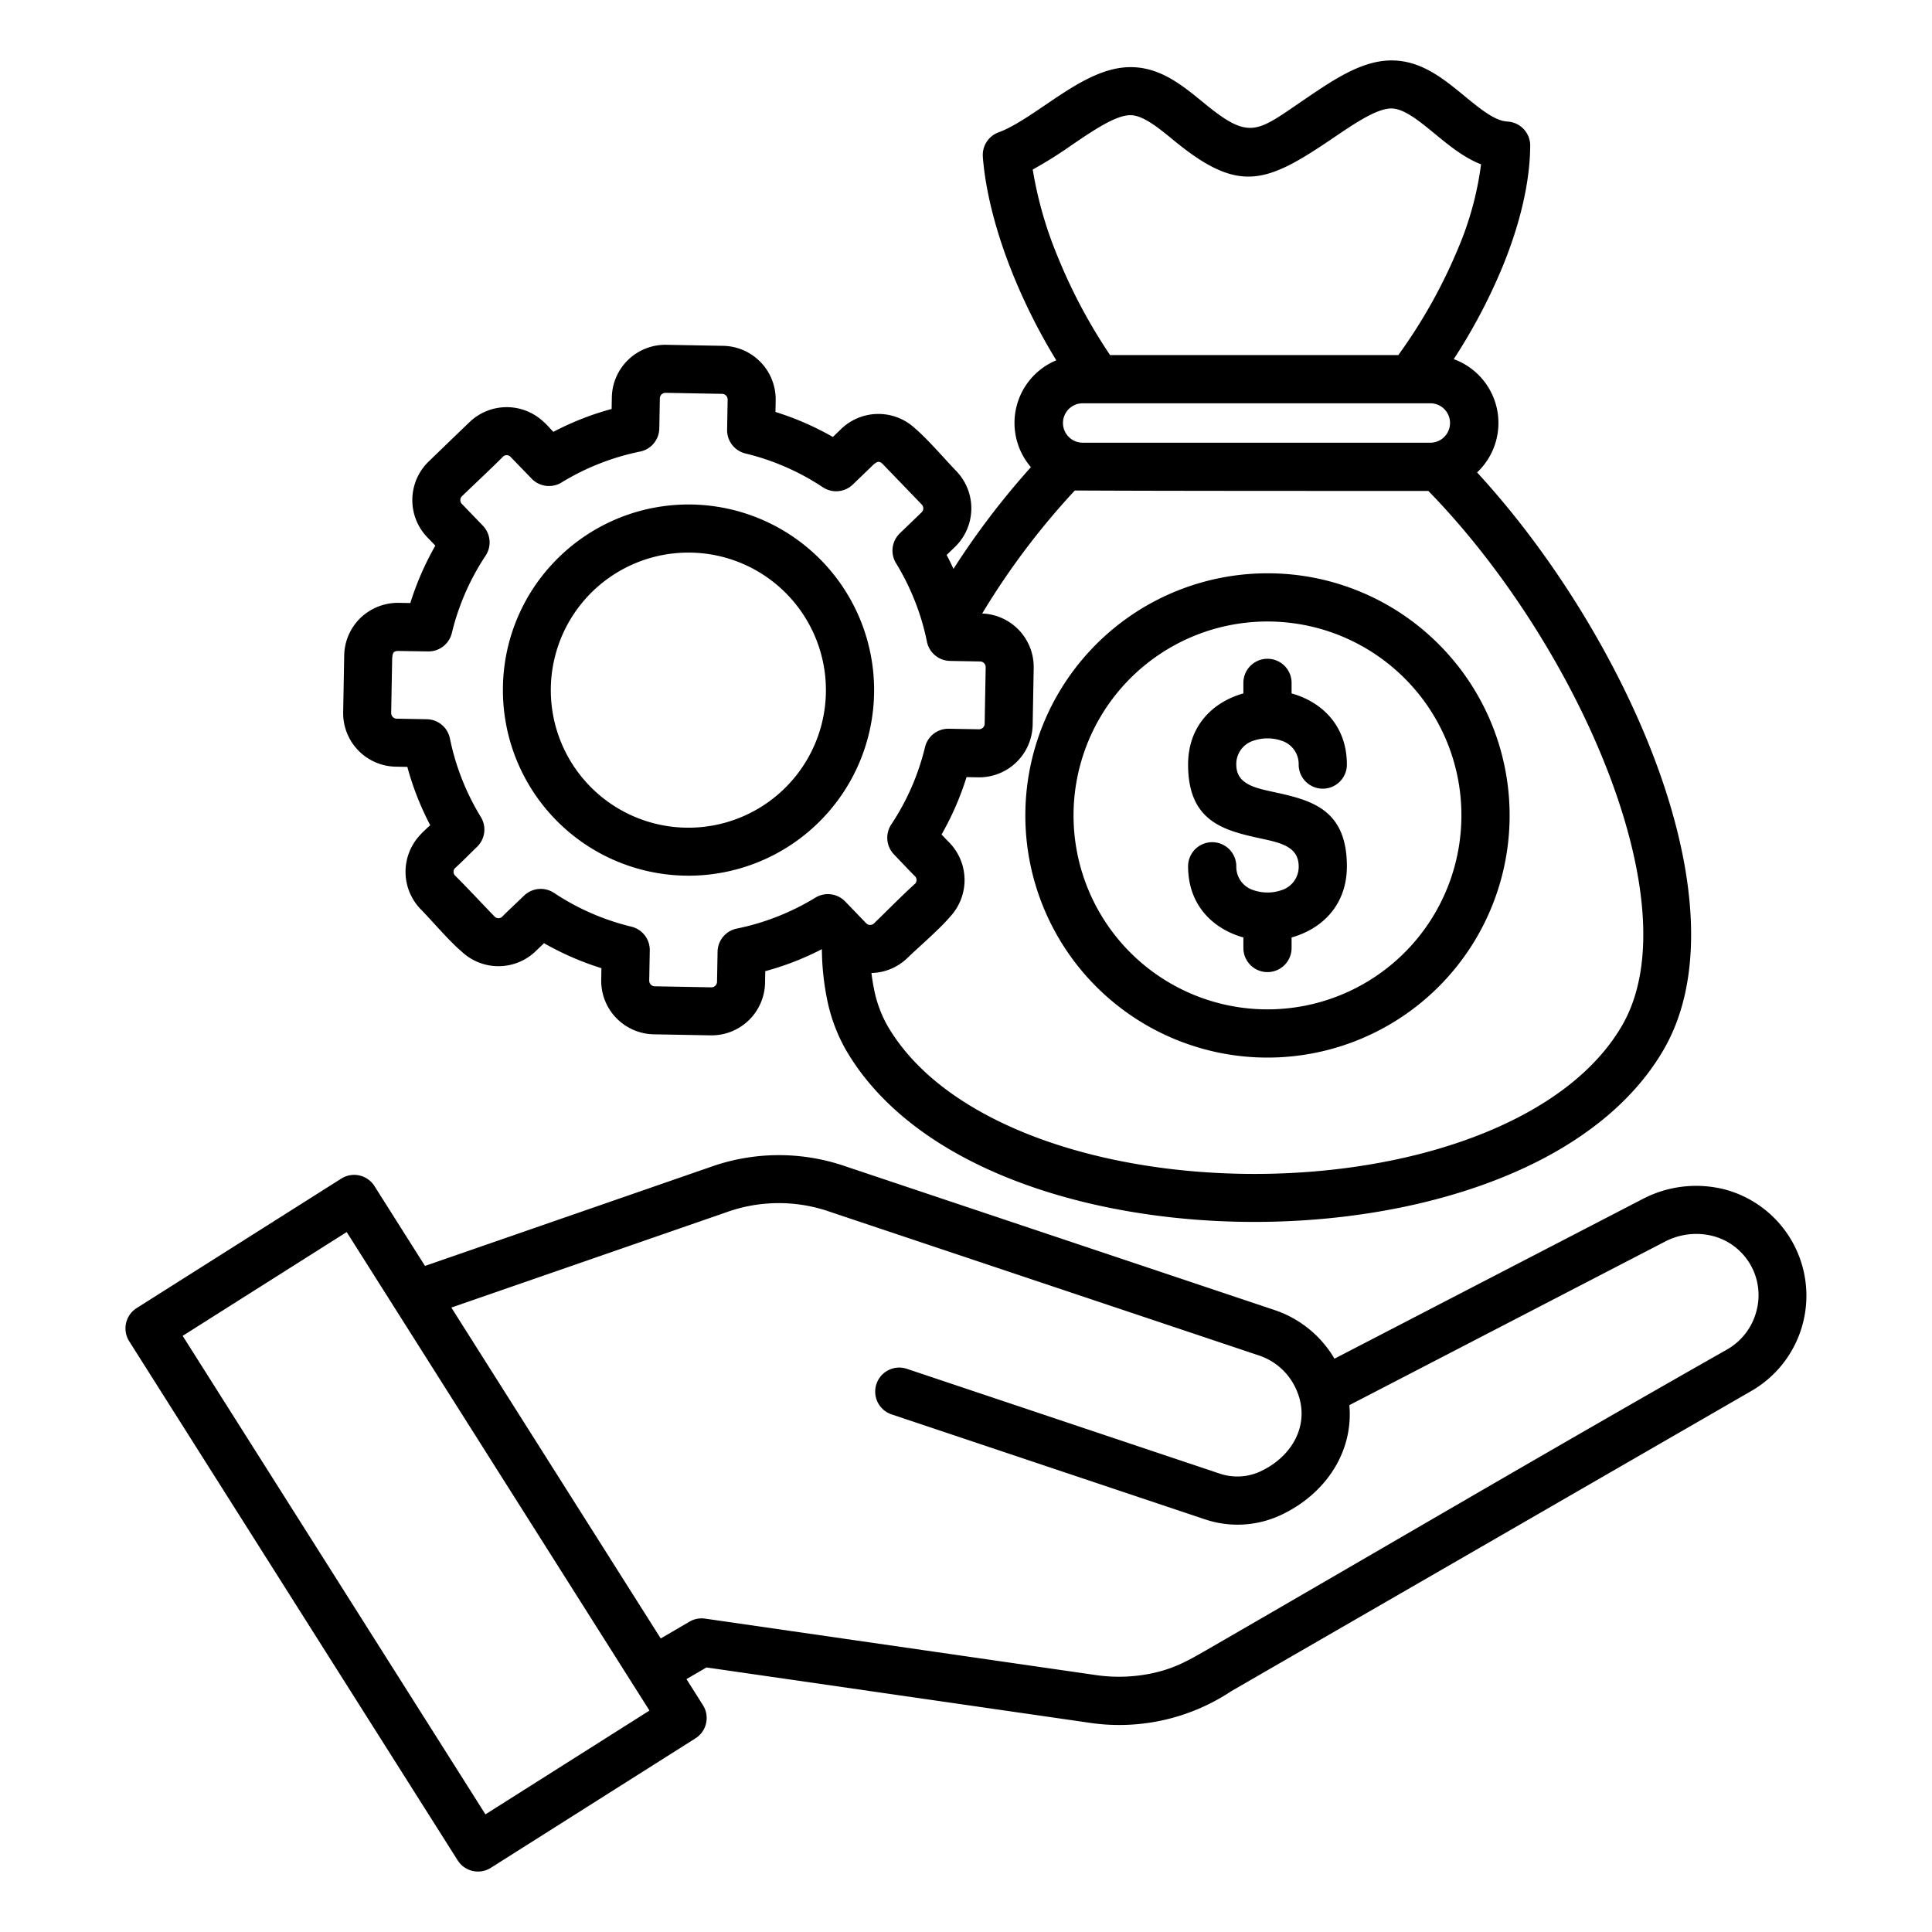
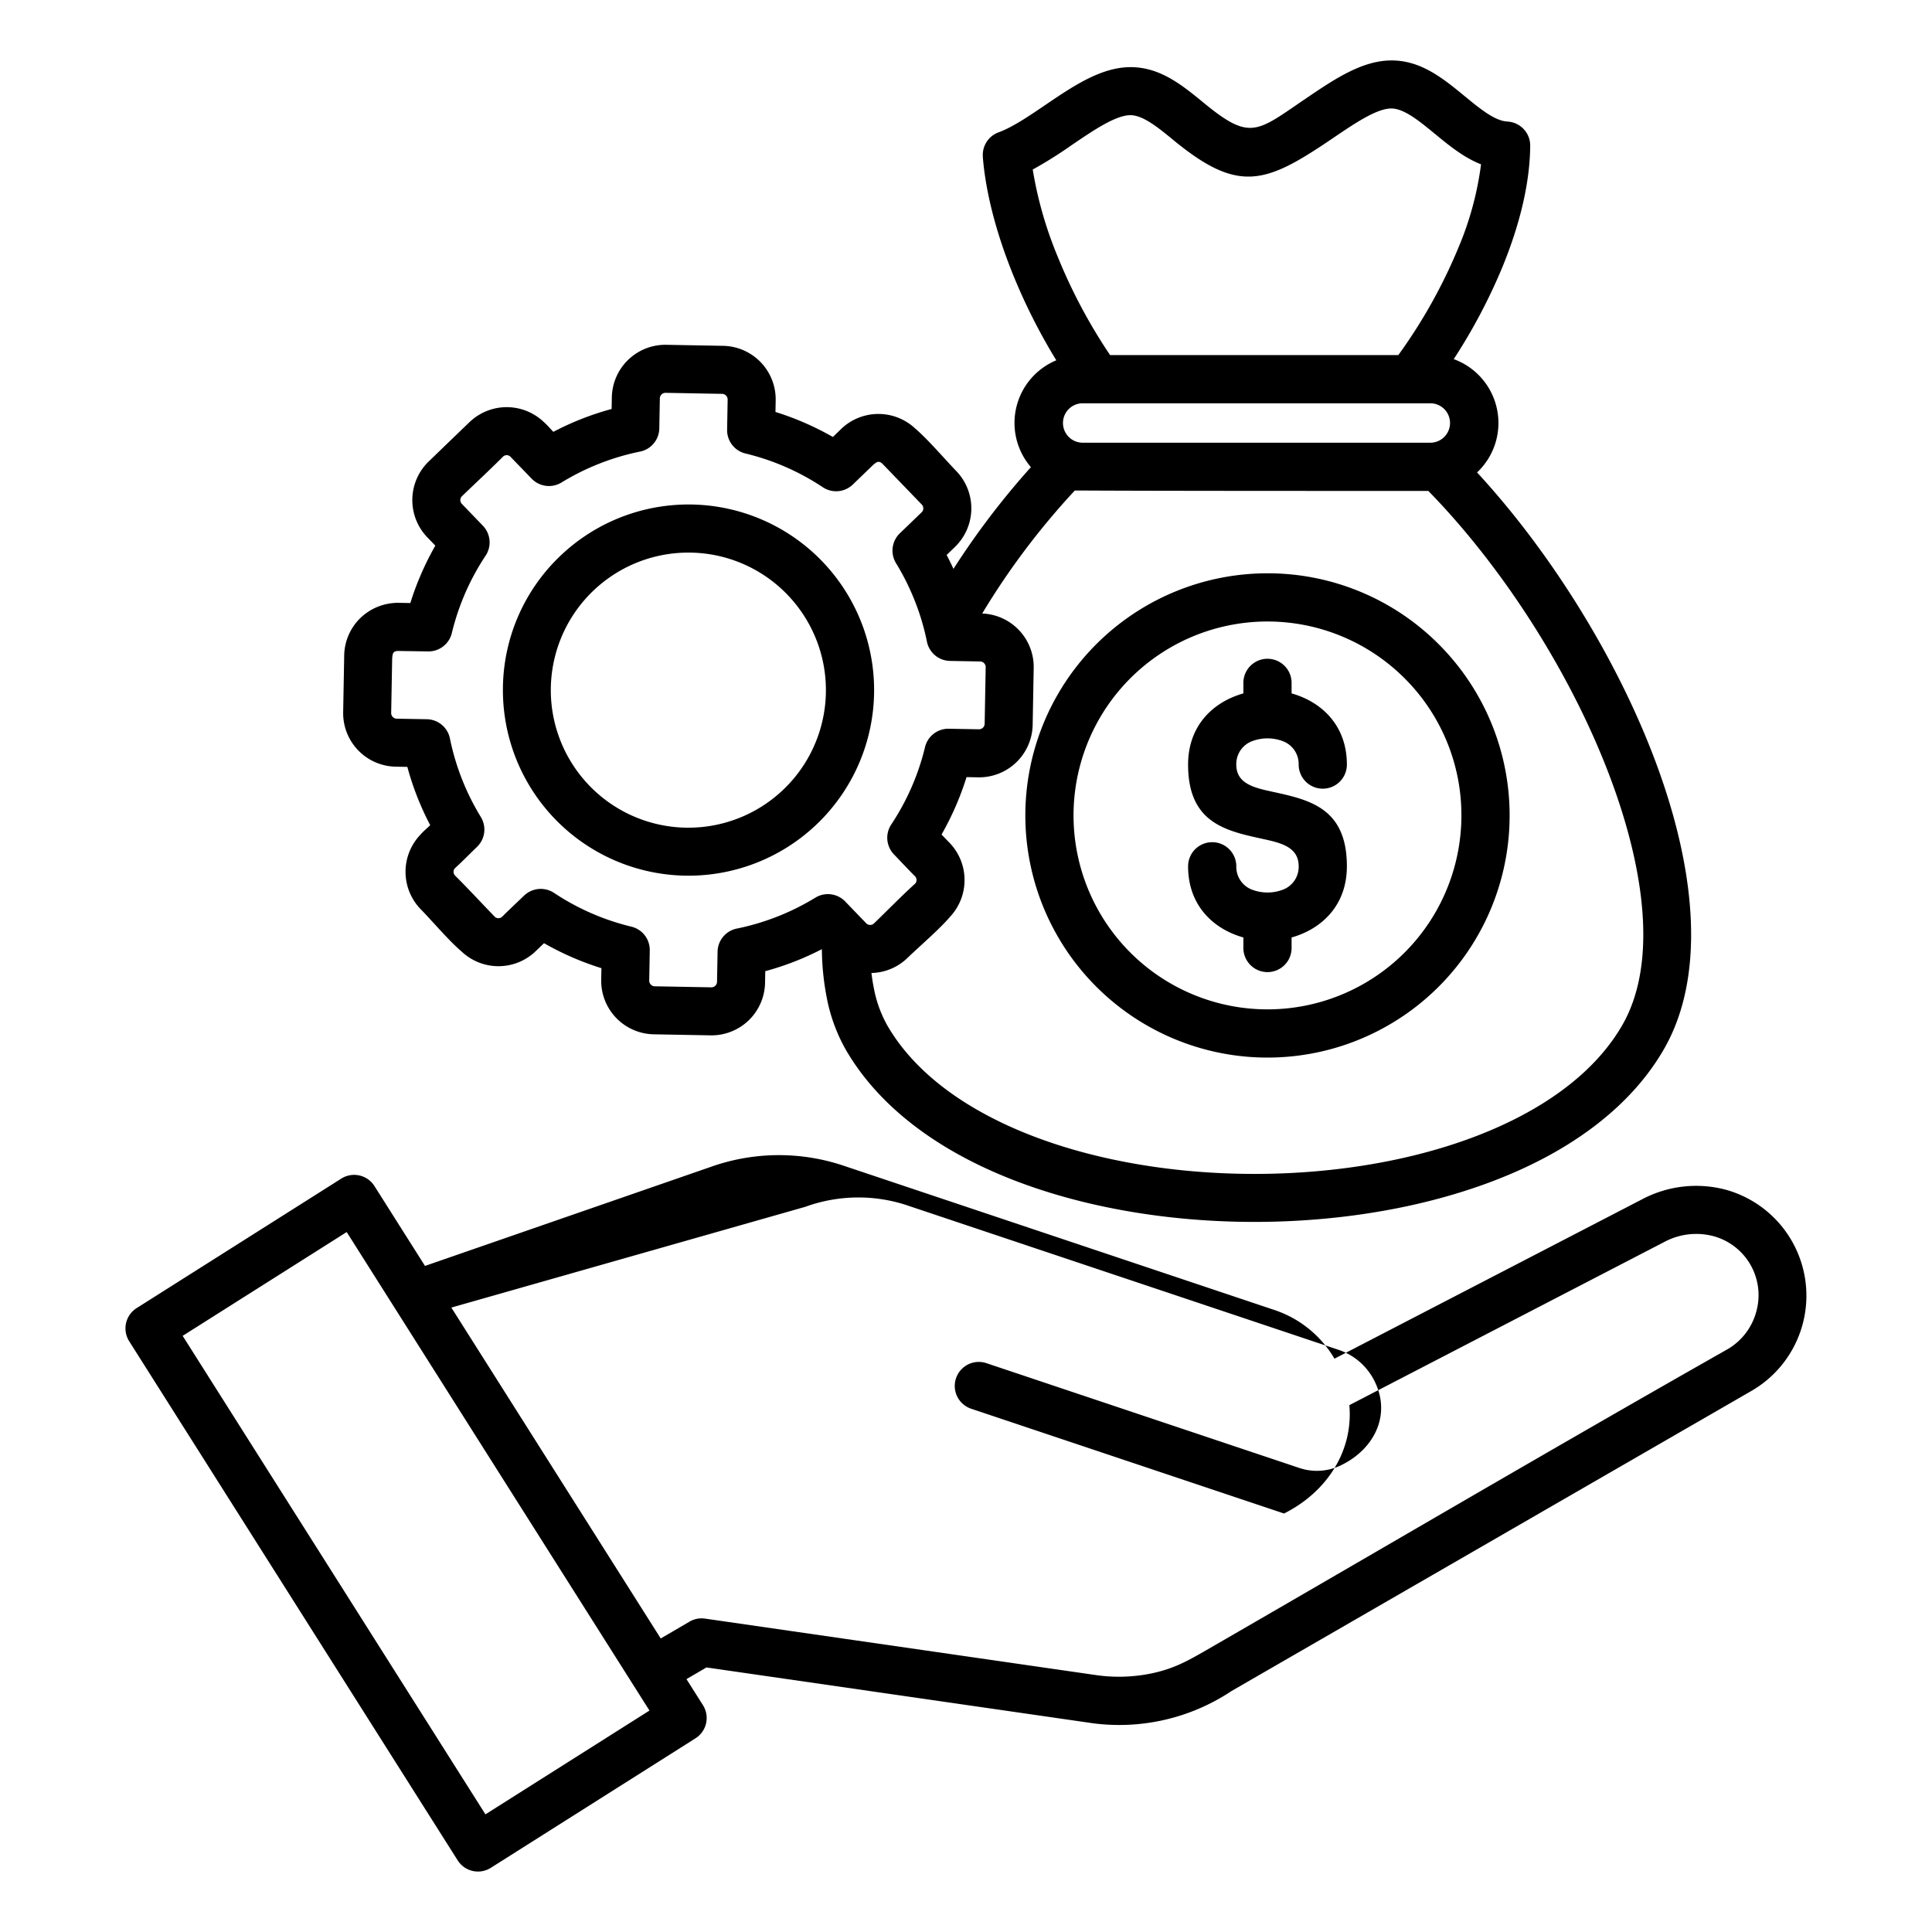
<svg xmlns="http://www.w3.org/2000/svg" id="Layer_1" viewBox="0 0 512 512" data-name="Layer 1">
-   <path d="m356.937 202.621a6.388 6.388 0 0 1 -12.776 0 6.471 6.471 0 0 0 -4.468-6.3 11.464 11.464 0 0 0 -7.595 0 6.471 6.471 0 0 0 -4.468 6.3c0 5.106 4.791 6.152 9.588 7.2 9.853 2.15 19.719 4.3 19.719 19.756 0 9.528-5.637 15.619-12.852 18.279q-.888.327-1.8.58v2.794a6.388 6.388 0 0 1 -12.776 0v-2.794q-.912-.254-1.8-.58c-7.215-2.66-12.852-8.751-12.852-18.279a6.388 6.388 0 1 1 12.776 0 6.471 6.471 0 0 0 4.468 6.3 11.464 11.464 0 0 0 7.595 0 6.471 6.471 0 0 0 4.468-6.3c0-5.177-4.822-6.229-9.638-7.28-9.84-2.147-19.669-4.292-19.669-19.675 0-9.527 5.637-15.619 12.852-18.279q.888-.327 1.8-.58v-2.794a6.388 6.388 0 0 1 12.776 0v2.794q.913.254 1.8.58c7.215 2.66 12.852 8.752 12.852 18.279zm-208.621-55.143a49.186 49.186 0 1 1 -15.032 34.522 48.988 48.988 0 0 1 15.032-34.522zm34.805-1.028a36.452 36.452 0 1 0 25.538 11.139 36.353 36.353 0 0 0 -25.538-11.139zm189.114 33.308a51.394 51.394 0 1 0 15.052 36.34 51.23 51.23 0 0 0 -15.052-36.34zm-36.335-27.827a64.17 64.17 0 1 0 45.372 18.795 63.963 63.963 0 0 0 -45.372-18.795zm-216.286 194.589 55.486 87.687 7.442-4.341a6.351 6.351 0 0 1 4.3-.917l103.2 14.907a42.711 42.711 0 0 0 15.356-.434c5.856-1.282 9.325-3.255 14.383-6.167 45.92-26.51 91.773-53.46 137.878-79.607a16.446 16.446 0 0 0 7.748-9.957 16.2 16.2 0 0 0 -11.224-20.068 17.889 17.889 0 0 0 -12.988 1.439l-83.6 43.315c1.078 12.355-6.182 23.167-17.319 28.716a27.068 27.068 0 0 1 -21.084 1.5l-83.033-27.808a6.368 6.368 0 0 1 4.041-12.075l83.033 27.808a14.586 14.586 0 0 0 11.353-.853c8.48-4.225 13.074-13.166 8.61-22.126a16.431 16.431 0 0 0 -9.484-8.3l-113.675-38.069a41.121 41.121 0 0 0 -27.683.141zm1.667 146.48-87.051-137.568a6.37 6.37 0 0 1 2-8.784l54.23-34.317a6.369 6.369 0 0 1 8.783 2l13.385 21.152 75.584-26.195a53.951 53.951 0 0 1 35.867-.191l113.67 38.068a29.129 29.129 0 0 1 15.9 12.9l81.7-42.331a30.6 30.6 0 0 1 22.221-2.386 29.143 29.143 0 0 1 6.37 53.379l-137.556 79.4a53.683 53.683 0 0 1 -38.146 8.354l-101.016-14.591-5.3 3.094 4.375 6.915a6.368 6.368 0 0 1 -2 8.783l-54.233 34.318a6.368 6.368 0 0 1 -8.783-2zm-72.874-138.985 43.47-27.507 80.24 126.808-43.47 27.506zm194.048-194.727a64.224 64.224 0 0 0 -5.006-10.05 6.376 6.376 0 0 1 1.138-8.021l5.661-5.459a1.458 1.458 0 0 0 .028-2.051l-10.367-10.751c-.982-.982-1.6-.526-2.461.2l-5.448 5.253a6.373 6.373 0 0 1 -7.934.722 64.273 64.273 0 0 0 -20.486-8.945 6.363 6.363 0 0 1 -4.889-6.289l.144-8.019a1.5 1.5 0 0 0 -1.414-1.5l-15.055-.274a1.5 1.5 0 0 0 -1.5 1.414l-.146 8.019a6.366 6.366 0 0 1 -5.275 6.171 64.7 64.7 0 0 0 -20.645 8.162 6.376 6.376 0 0 1 -8.021-1.138l-5.384-5.562a1.418 1.418 0 0 0 -2.032-.209c-3.579 3.579-7.29 7.022-10.934 10.534a1.459 1.459 0 0 0 -.027 2.051l5.57 5.776a6.374 6.374 0 0 1 .721 7.934 64.323 64.323 0 0 0 -8.946 20.487 6.363 6.363 0 0 1 -6.288 4.889l-7.92-.119c-1.5 0-1.489.83-1.61 1.964l-.264 14.48a1.5 1.5 0 0 0 1.415 1.5l8.019.146a6.366 6.366 0 0 1 6.171 5.275 64.665 64.665 0 0 0 8.162 20.644 6.376 6.376 0 0 1 -1.138 8.021c-1.9 1.834-3.863 3.857-5.794 5.6a1.463 1.463 0 0 0 .023 1.812c3.549 3.55 6.965 7.231 10.448 10.844a1.443 1.443 0 0 0 2.044.2c1.907-1.907 3.924-3.776 5.869-5.652a6.374 6.374 0 0 1 7.934-.722 64.264 64.264 0 0 0 20.487 8.946 6.364 6.364 0 0 1 4.889 6.288l-.145 8.02a1.5 1.5 0 0 0 1.415 1.5l15.055.274a1.5 1.5 0 0 0 1.5-1.414l.146-8.019a6.364 6.364 0 0 1 5.275-6.171 64.714 64.714 0 0 0 20.644-8.162 6.373 6.373 0 0 1 8.02 1.137l5.459 5.662a1.458 1.458 0 0 0 2.051.027c3.6-3.471 7.305-7.28 10.972-10.6a1.463 1.463 0 0 0 -.022-1.812c-1.921-1.92-3.767-3.914-5.652-5.869a6.373 6.373 0 0 1 -.722-7.933 64.264 64.264 0 0 0 8.946-20.487 6.362 6.362 0 0 1 6.288-4.889l8.019.144a1.5 1.5 0 0 0 1.5-1.414l.275-15.056a1.5 1.5 0 0 0 -1.414-1.5l-8.02-.146a6.366 6.366 0 0 1 -6.171-5.276 64.2 64.2 0 0 0 -3.156-10.593zm136.062-29.188c-26.4 0-68.854.012-93.678-.113a197.416 197.416 0 0 0 -24.548 32.6 14.189 14.189 0 0 1 13.65 14.413l-.274 15.055a14.191 14.191 0 0 1 -14.425 13.945l-3.1-.057a76 76 0 0 1 -2.9 7.787 77.2 77.2 0 0 1 -3.724 7.428l1.82 1.888a14.246 14.246 0 0 1 .4 19.95c-2.913 3.412-7.9 7.635-11.289 10.905a14.11 14.11 0 0 1 -9.507 3.95q.249 2.109.649 4.082a32.483 32.483 0 0 0 3.529 9.779c5.162 8.939 13.406 16.378 23.661 22.3 19.762 11.41 46.713 17.1 73.758 17.088s53.984-5.729 73.73-17.13c10.249-5.918 18.483-13.345 23.629-22.257 8.874-15.371 6.506-38.781-2.313-63.313-10.163-28.269-28.827-57.6-49.064-78.3zm6.732-34.92a149.425 149.425 0 0 0 12.915-24.433c4.539-11.065 7.3-22.2 7.355-32.153a6.363 6.363 0 0 0 -6.089-6.381v-.013c-3.283-.152-7.23-3.4-11.176-6.636-5.933-4.874-11.866-9.748-19.984-9.54-7.634.2-14.915 5.138-22.2 10.08-12.99 8.816-14.672 11.335-26.961 1.237-5.929-4.871-11.863-9.741-19.981-9.541-7.633.2-14.915 5.138-22.195 10.079-4.311 2.925-8.623 5.852-12.285 7.188a6.373 6.373 0 0 0 -4.181 6.487h-.011c.75 9.537 3.623 20.394 8.011 31.236a155.679 155.679 0 0 0 11.462 22.694 17.973 17.973 0 0 0 -6.727 28.318 209.447 209.447 0 0 0 -20.522 26.956q-.858-1.871-1.811-3.688l2.213-2.133a14.232 14.232 0 0 0 .376-20.067c-3.269-3.39-7.494-8.376-10.9-11.289a14.243 14.243 0 0 0 -19.949.4l-1.888 1.82a77.206 77.206 0 0 0 -7.428-3.725 76.323 76.323 0 0 0 -7.787-2.9l.057-3.1a14.192 14.192 0 0 0 -13.94-14.426l-15.055-.274a14.191 14.191 0 0 0 -14.426 13.94l-.056 3.067a75.733 75.733 0 0 0 -7.876 2.6 76.8 76.8 0 0 0 -7.571 3.462c-.817-.847-1.713-1.915-2.588-2.663a14.233 14.233 0 0 0 -19.612.074q-5.428 5.217-10.84 10.452a14.231 14.231 0 0 0 -.376 20.066l2.144 2.224a77.206 77.206 0 0 0 -3.725 7.428 76.412 76.412 0 0 0 -2.9 7.787l-3.2-.057a14.406 14.406 0 0 0 -9.981 3.969 14.18 14.18 0 0 0 -4.344 9.972c-.09 4.959-.183 10.059-.274 15.055a14.191 14.191 0 0 0 13.94 14.425l3.067.056a75.262 75.262 0 0 0 2.6 7.876 76.586 76.586 0 0 0 3.462 7.571c-.846.816-1.917 1.714-2.662 2.587a14.243 14.243 0 0 0 .4 19.949c3.169 3.287 7.273 8.134 10.581 10.954a14.232 14.232 0 0 0 19.613-.074c.718-.689 1.491-1.436 2.224-2.143a77.206 77.206 0 0 0 7.428 3.725 76.412 76.412 0 0 0 7.787 2.9l-.056 3.1a14.191 14.191 0 0 0 13.94 14.425l15.056.275a14.191 14.191 0 0 0 14.425-13.94l.055-3.067a75.379 75.379 0 0 0 7.874-2.6 76.861 76.861 0 0 0 7.127-3.231 69.8 69.8 0 0 0 1.312 12.934 45.118 45.118 0 0 0 4.977 13.621c6.334 10.97 16.182 19.943 28.3 26.94 21.724 12.543 50.989 18.8 80.146 18.785s58.415-6.3 80.118-18.826c12.114-7 21.952-15.956 28.27-26.9 10.952-18.97 8.638-46.166-1.365-73.992-10.126-28.166-28.2-57.31-48.122-78.9a18.007 18.007 0 0 0 -6.187-30.028zm-91.065-1.08a142.884 142.884 0 0 1 -13.89-26.1 103.7 103.7 0 0 1 -6.61-23.072 112.572 112.572 0 0 0 10.385-6.52c5.734-3.891 11.469-7.783 15.358-7.883 3.4-.087 7.5 3.28 11.6 6.647 17.353 14.256 24.456 11.49 42.182-.539 5.734-3.892 11.469-7.785 15.359-7.884 3.4-.088 7.5 3.279 11.6 6.645 3.89 3.2 7.78 6.389 12.325 8.154a84.453 84.453 0 0 1 -6.107 22.35 139.368 139.368 0 0 1 -15.814 28.2zm84.939 12.776a5.223 5.223 0 0 1 0 10.445h-92.271a5.223 5.223 0 0 1 0-10.445z" fill-rule="evenodd" />
+   <path d="m356.937 202.621a6.388 6.388 0 0 1 -12.776 0 6.471 6.471 0 0 0 -4.468-6.3 11.464 11.464 0 0 0 -7.595 0 6.471 6.471 0 0 0 -4.468 6.3c0 5.106 4.791 6.152 9.588 7.2 9.853 2.15 19.719 4.3 19.719 19.756 0 9.528-5.637 15.619-12.852 18.279q-.888.327-1.8.58v2.794a6.388 6.388 0 0 1 -12.776 0v-2.794q-.912-.254-1.8-.58c-7.215-2.66-12.852-8.751-12.852-18.279a6.388 6.388 0 1 1 12.776 0 6.471 6.471 0 0 0 4.468 6.3 11.464 11.464 0 0 0 7.595 0 6.471 6.471 0 0 0 4.468-6.3c0-5.177-4.822-6.229-9.638-7.28-9.84-2.147-19.669-4.292-19.669-19.675 0-9.527 5.637-15.619 12.852-18.279q.888-.327 1.8-.58v-2.794a6.388 6.388 0 0 1 12.776 0v2.794q.913.254 1.8.58c7.215 2.66 12.852 8.752 12.852 18.279zm-208.621-55.143a49.186 49.186 0 1 1 -15.032 34.522 48.988 48.988 0 0 1 15.032-34.522zm34.805-1.028a36.452 36.452 0 1 0 25.538 11.139 36.353 36.353 0 0 0 -25.538-11.139zm189.114 33.308a51.394 51.394 0 1 0 15.052 36.34 51.23 51.23 0 0 0 -15.052-36.34zm-36.335-27.827a64.17 64.17 0 1 0 45.372 18.795 63.963 63.963 0 0 0 -45.372-18.795zm-216.286 194.589 55.486 87.687 7.442-4.341a6.351 6.351 0 0 1 4.3-.917l103.2 14.907a42.711 42.711 0 0 0 15.356-.434c5.856-1.282 9.325-3.255 14.383-6.167 45.92-26.51 91.773-53.46 137.878-79.607a16.446 16.446 0 0 0 7.748-9.957 16.2 16.2 0 0 0 -11.224-20.068 17.889 17.889 0 0 0 -12.988 1.439l-83.6 43.315c1.078 12.355-6.182 23.167-17.319 28.716l-83.033-27.808a6.368 6.368 0 0 1 4.041-12.075l83.033 27.808a14.586 14.586 0 0 0 11.353-.853c8.48-4.225 13.074-13.166 8.61-22.126a16.431 16.431 0 0 0 -9.484-8.3l-113.675-38.069a41.121 41.121 0 0 0 -27.683.141zm1.667 146.48-87.051-137.568a6.37 6.37 0 0 1 2-8.784l54.23-34.317a6.369 6.369 0 0 1 8.783 2l13.385 21.152 75.584-26.195a53.951 53.951 0 0 1 35.867-.191l113.67 38.068a29.129 29.129 0 0 1 15.9 12.9l81.7-42.331a30.6 30.6 0 0 1 22.221-2.386 29.143 29.143 0 0 1 6.37 53.379l-137.556 79.4a53.683 53.683 0 0 1 -38.146 8.354l-101.016-14.591-5.3 3.094 4.375 6.915a6.368 6.368 0 0 1 -2 8.783l-54.233 34.318a6.368 6.368 0 0 1 -8.783-2zm-72.874-138.985 43.47-27.507 80.24 126.808-43.47 27.506zm194.048-194.727a64.224 64.224 0 0 0 -5.006-10.05 6.376 6.376 0 0 1 1.138-8.021l5.661-5.459a1.458 1.458 0 0 0 .028-2.051l-10.367-10.751c-.982-.982-1.6-.526-2.461.2l-5.448 5.253a6.373 6.373 0 0 1 -7.934.722 64.273 64.273 0 0 0 -20.486-8.945 6.363 6.363 0 0 1 -4.889-6.289l.144-8.019a1.5 1.5 0 0 0 -1.414-1.5l-15.055-.274a1.5 1.5 0 0 0 -1.5 1.414l-.146 8.019a6.366 6.366 0 0 1 -5.275 6.171 64.7 64.7 0 0 0 -20.645 8.162 6.376 6.376 0 0 1 -8.021-1.138l-5.384-5.562a1.418 1.418 0 0 0 -2.032-.209c-3.579 3.579-7.29 7.022-10.934 10.534a1.459 1.459 0 0 0 -.027 2.051l5.57 5.776a6.374 6.374 0 0 1 .721 7.934 64.323 64.323 0 0 0 -8.946 20.487 6.363 6.363 0 0 1 -6.288 4.889l-7.92-.119c-1.5 0-1.489.83-1.61 1.964l-.264 14.48a1.5 1.5 0 0 0 1.415 1.5l8.019.146a6.366 6.366 0 0 1 6.171 5.275 64.665 64.665 0 0 0 8.162 20.644 6.376 6.376 0 0 1 -1.138 8.021c-1.9 1.834-3.863 3.857-5.794 5.6a1.463 1.463 0 0 0 .023 1.812c3.549 3.55 6.965 7.231 10.448 10.844a1.443 1.443 0 0 0 2.044.2c1.907-1.907 3.924-3.776 5.869-5.652a6.374 6.374 0 0 1 7.934-.722 64.264 64.264 0 0 0 20.487 8.946 6.364 6.364 0 0 1 4.889 6.288l-.145 8.02a1.5 1.5 0 0 0 1.415 1.5l15.055.274a1.5 1.5 0 0 0 1.5-1.414l.146-8.019a6.364 6.364 0 0 1 5.275-6.171 64.714 64.714 0 0 0 20.644-8.162 6.373 6.373 0 0 1 8.02 1.137l5.459 5.662a1.458 1.458 0 0 0 2.051.027c3.6-3.471 7.305-7.28 10.972-10.6a1.463 1.463 0 0 0 -.022-1.812c-1.921-1.92-3.767-3.914-5.652-5.869a6.373 6.373 0 0 1 -.722-7.933 64.264 64.264 0 0 0 8.946-20.487 6.362 6.362 0 0 1 6.288-4.889l8.019.144a1.5 1.5 0 0 0 1.5-1.414l.275-15.056a1.5 1.5 0 0 0 -1.414-1.5l-8.02-.146a6.366 6.366 0 0 1 -6.171-5.276 64.2 64.2 0 0 0 -3.156-10.593zm136.062-29.188c-26.4 0-68.854.012-93.678-.113a197.416 197.416 0 0 0 -24.548 32.6 14.189 14.189 0 0 1 13.65 14.413l-.274 15.055a14.191 14.191 0 0 1 -14.425 13.945l-3.1-.057a76 76 0 0 1 -2.9 7.787 77.2 77.2 0 0 1 -3.724 7.428l1.82 1.888a14.246 14.246 0 0 1 .4 19.95c-2.913 3.412-7.9 7.635-11.289 10.905a14.11 14.11 0 0 1 -9.507 3.95q.249 2.109.649 4.082a32.483 32.483 0 0 0 3.529 9.779c5.162 8.939 13.406 16.378 23.661 22.3 19.762 11.41 46.713 17.1 73.758 17.088s53.984-5.729 73.73-17.13c10.249-5.918 18.483-13.345 23.629-22.257 8.874-15.371 6.506-38.781-2.313-63.313-10.163-28.269-28.827-57.6-49.064-78.3zm6.732-34.92a149.425 149.425 0 0 0 12.915-24.433c4.539-11.065 7.3-22.2 7.355-32.153a6.363 6.363 0 0 0 -6.089-6.381v-.013c-3.283-.152-7.23-3.4-11.176-6.636-5.933-4.874-11.866-9.748-19.984-9.54-7.634.2-14.915 5.138-22.2 10.08-12.99 8.816-14.672 11.335-26.961 1.237-5.929-4.871-11.863-9.741-19.981-9.541-7.633.2-14.915 5.138-22.195 10.079-4.311 2.925-8.623 5.852-12.285 7.188a6.373 6.373 0 0 0 -4.181 6.487h-.011c.75 9.537 3.623 20.394 8.011 31.236a155.679 155.679 0 0 0 11.462 22.694 17.973 17.973 0 0 0 -6.727 28.318 209.447 209.447 0 0 0 -20.522 26.956q-.858-1.871-1.811-3.688l2.213-2.133a14.232 14.232 0 0 0 .376-20.067c-3.269-3.39-7.494-8.376-10.9-11.289a14.243 14.243 0 0 0 -19.949.4l-1.888 1.82a77.206 77.206 0 0 0 -7.428-3.725 76.323 76.323 0 0 0 -7.787-2.9l.057-3.1a14.192 14.192 0 0 0 -13.94-14.426l-15.055-.274a14.191 14.191 0 0 0 -14.426 13.94l-.056 3.067a75.733 75.733 0 0 0 -7.876 2.6 76.8 76.8 0 0 0 -7.571 3.462c-.817-.847-1.713-1.915-2.588-2.663a14.233 14.233 0 0 0 -19.612.074q-5.428 5.217-10.84 10.452a14.231 14.231 0 0 0 -.376 20.066l2.144 2.224a77.206 77.206 0 0 0 -3.725 7.428 76.412 76.412 0 0 0 -2.9 7.787l-3.2-.057a14.406 14.406 0 0 0 -9.981 3.969 14.18 14.18 0 0 0 -4.344 9.972c-.09 4.959-.183 10.059-.274 15.055a14.191 14.191 0 0 0 13.94 14.425l3.067.056a75.262 75.262 0 0 0 2.6 7.876 76.586 76.586 0 0 0 3.462 7.571c-.846.816-1.917 1.714-2.662 2.587a14.243 14.243 0 0 0 .4 19.949c3.169 3.287 7.273 8.134 10.581 10.954a14.232 14.232 0 0 0 19.613-.074c.718-.689 1.491-1.436 2.224-2.143a77.206 77.206 0 0 0 7.428 3.725 76.412 76.412 0 0 0 7.787 2.9l-.056 3.1a14.191 14.191 0 0 0 13.94 14.425l15.056.275a14.191 14.191 0 0 0 14.425-13.94l.055-3.067a75.379 75.379 0 0 0 7.874-2.6 76.861 76.861 0 0 0 7.127-3.231 69.8 69.8 0 0 0 1.312 12.934 45.118 45.118 0 0 0 4.977 13.621c6.334 10.97 16.182 19.943 28.3 26.94 21.724 12.543 50.989 18.8 80.146 18.785s58.415-6.3 80.118-18.826c12.114-7 21.952-15.956 28.27-26.9 10.952-18.97 8.638-46.166-1.365-73.992-10.126-28.166-28.2-57.31-48.122-78.9a18.007 18.007 0 0 0 -6.187-30.028zm-91.065-1.08a142.884 142.884 0 0 1 -13.89-26.1 103.7 103.7 0 0 1 -6.61-23.072 112.572 112.572 0 0 0 10.385-6.52c5.734-3.891 11.469-7.783 15.358-7.883 3.4-.087 7.5 3.28 11.6 6.647 17.353 14.256 24.456 11.49 42.182-.539 5.734-3.892 11.469-7.785 15.359-7.884 3.4-.088 7.5 3.279 11.6 6.645 3.89 3.2 7.78 6.389 12.325 8.154a84.453 84.453 0 0 1 -6.107 22.35 139.368 139.368 0 0 1 -15.814 28.2zm84.939 12.776a5.223 5.223 0 0 1 0 10.445h-92.271a5.223 5.223 0 0 1 0-10.445z" fill-rule="evenodd" />
</svg>